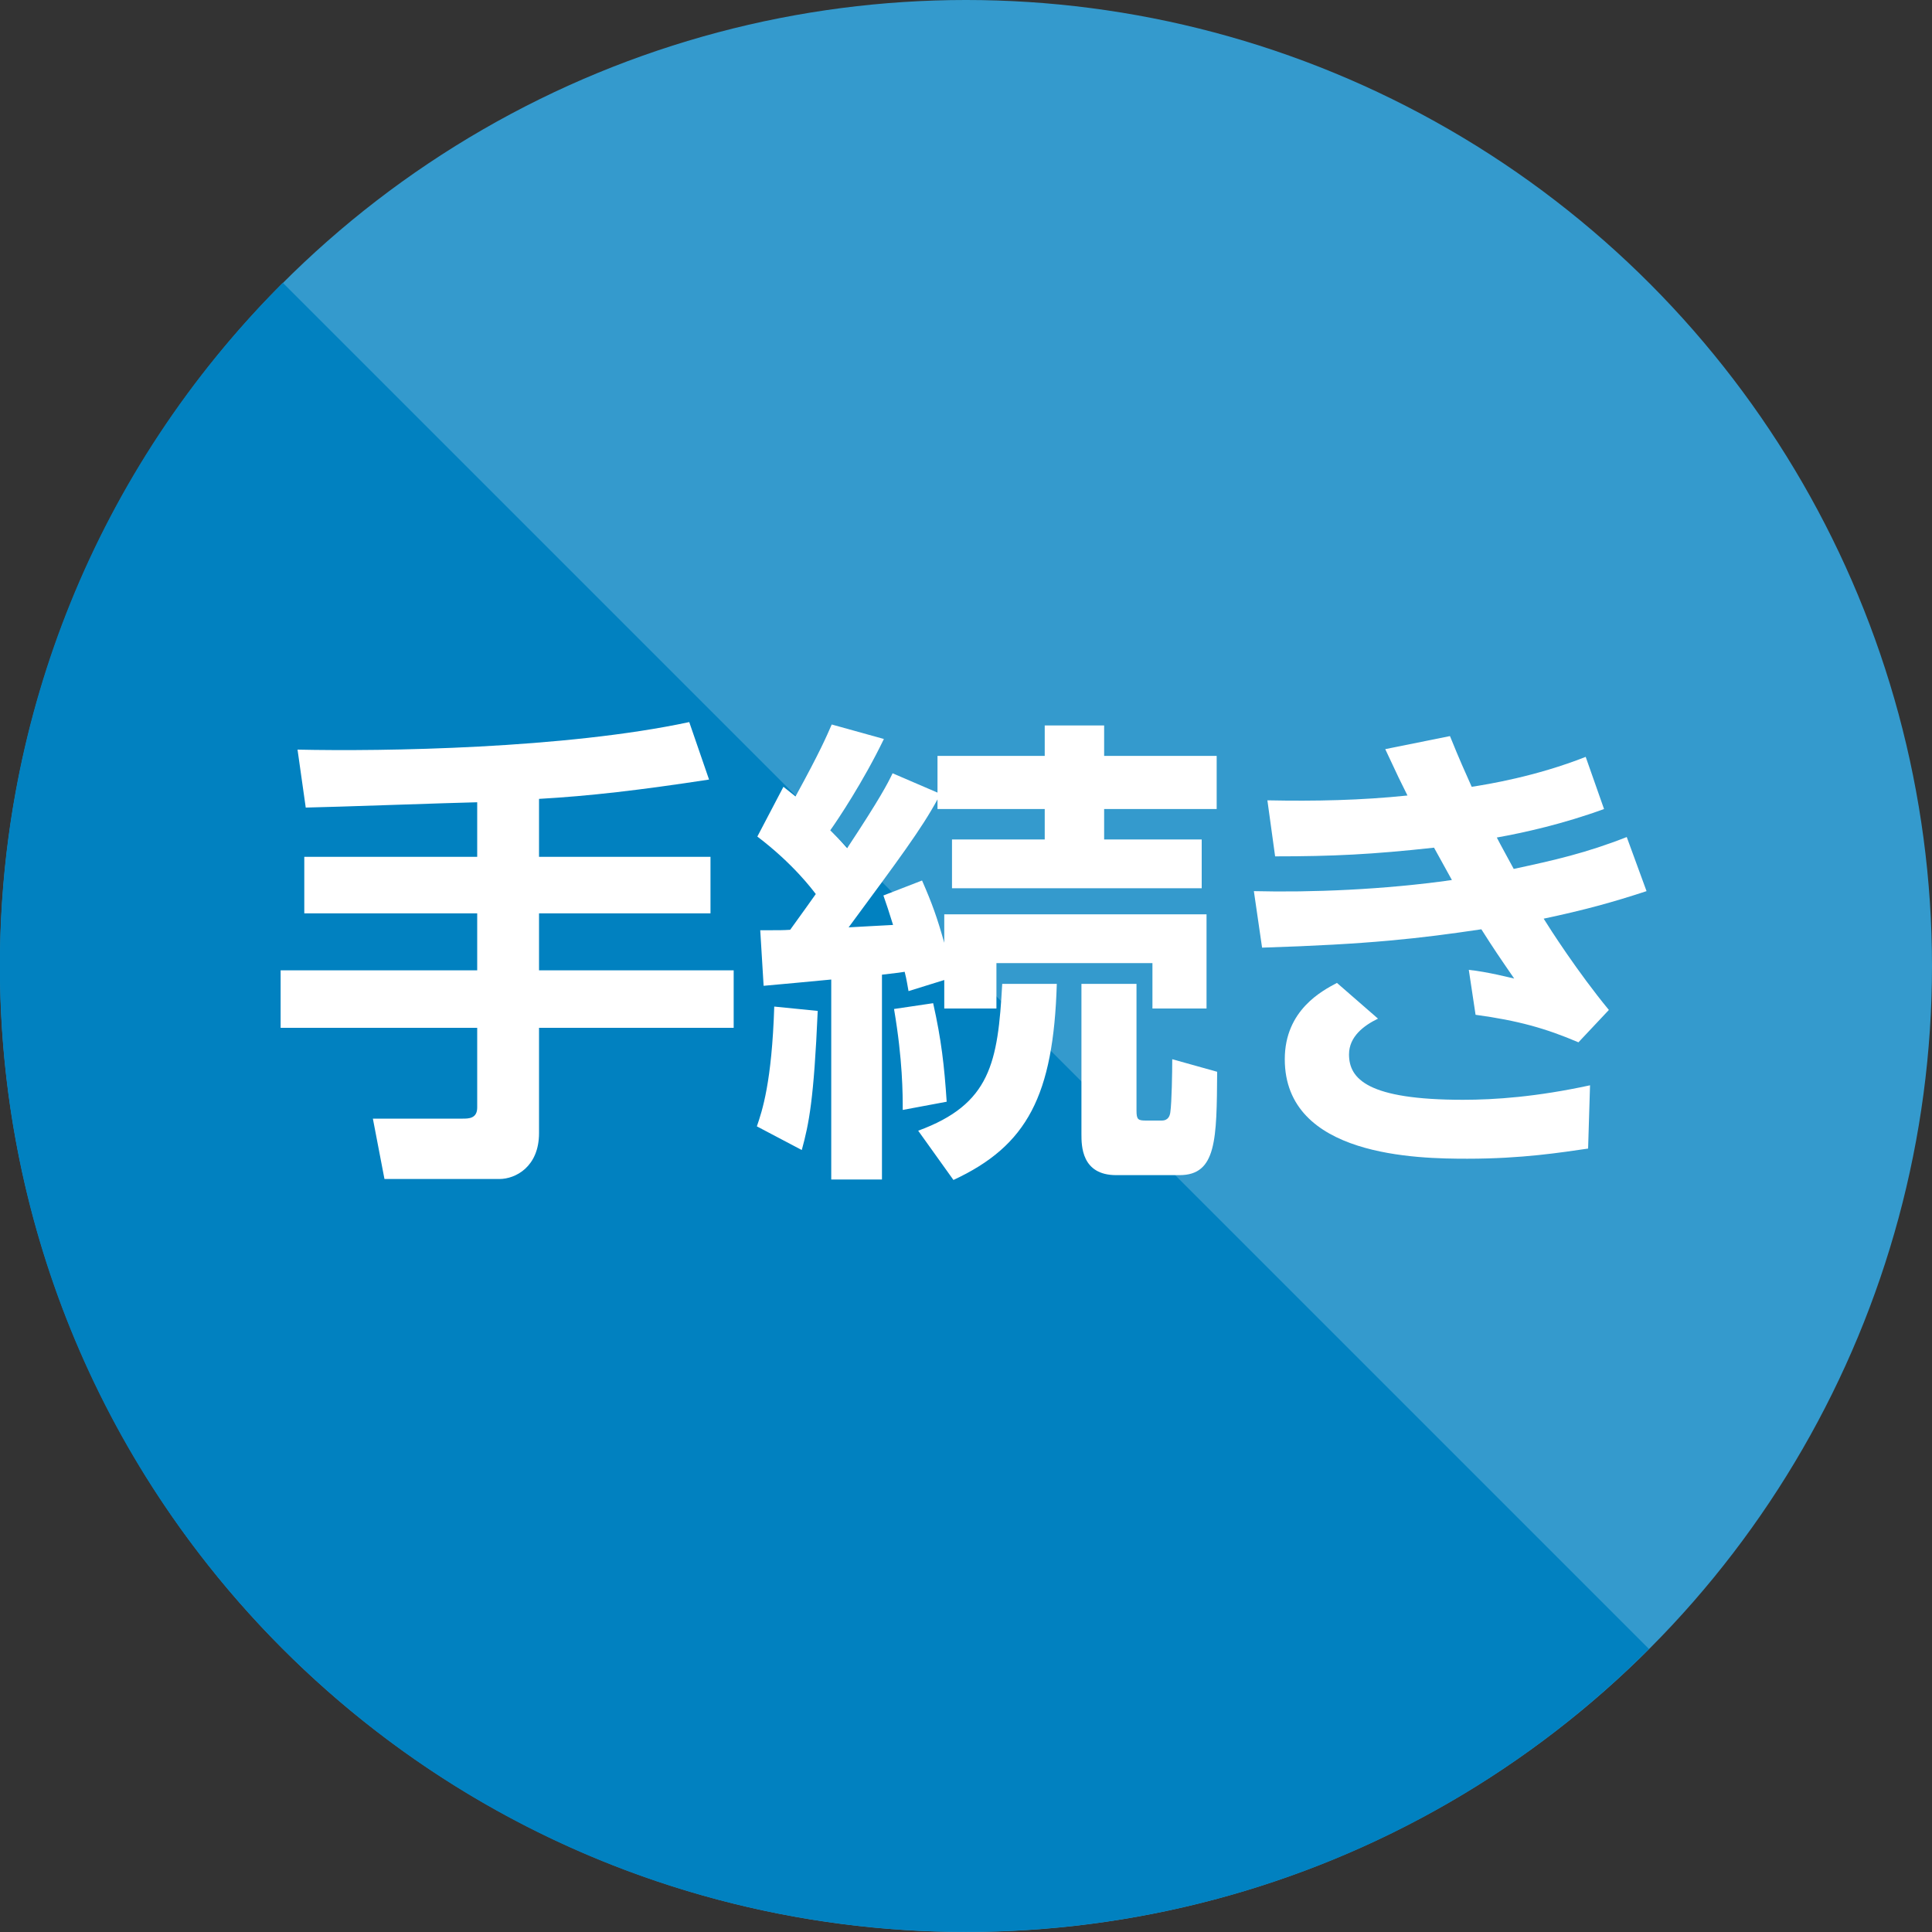
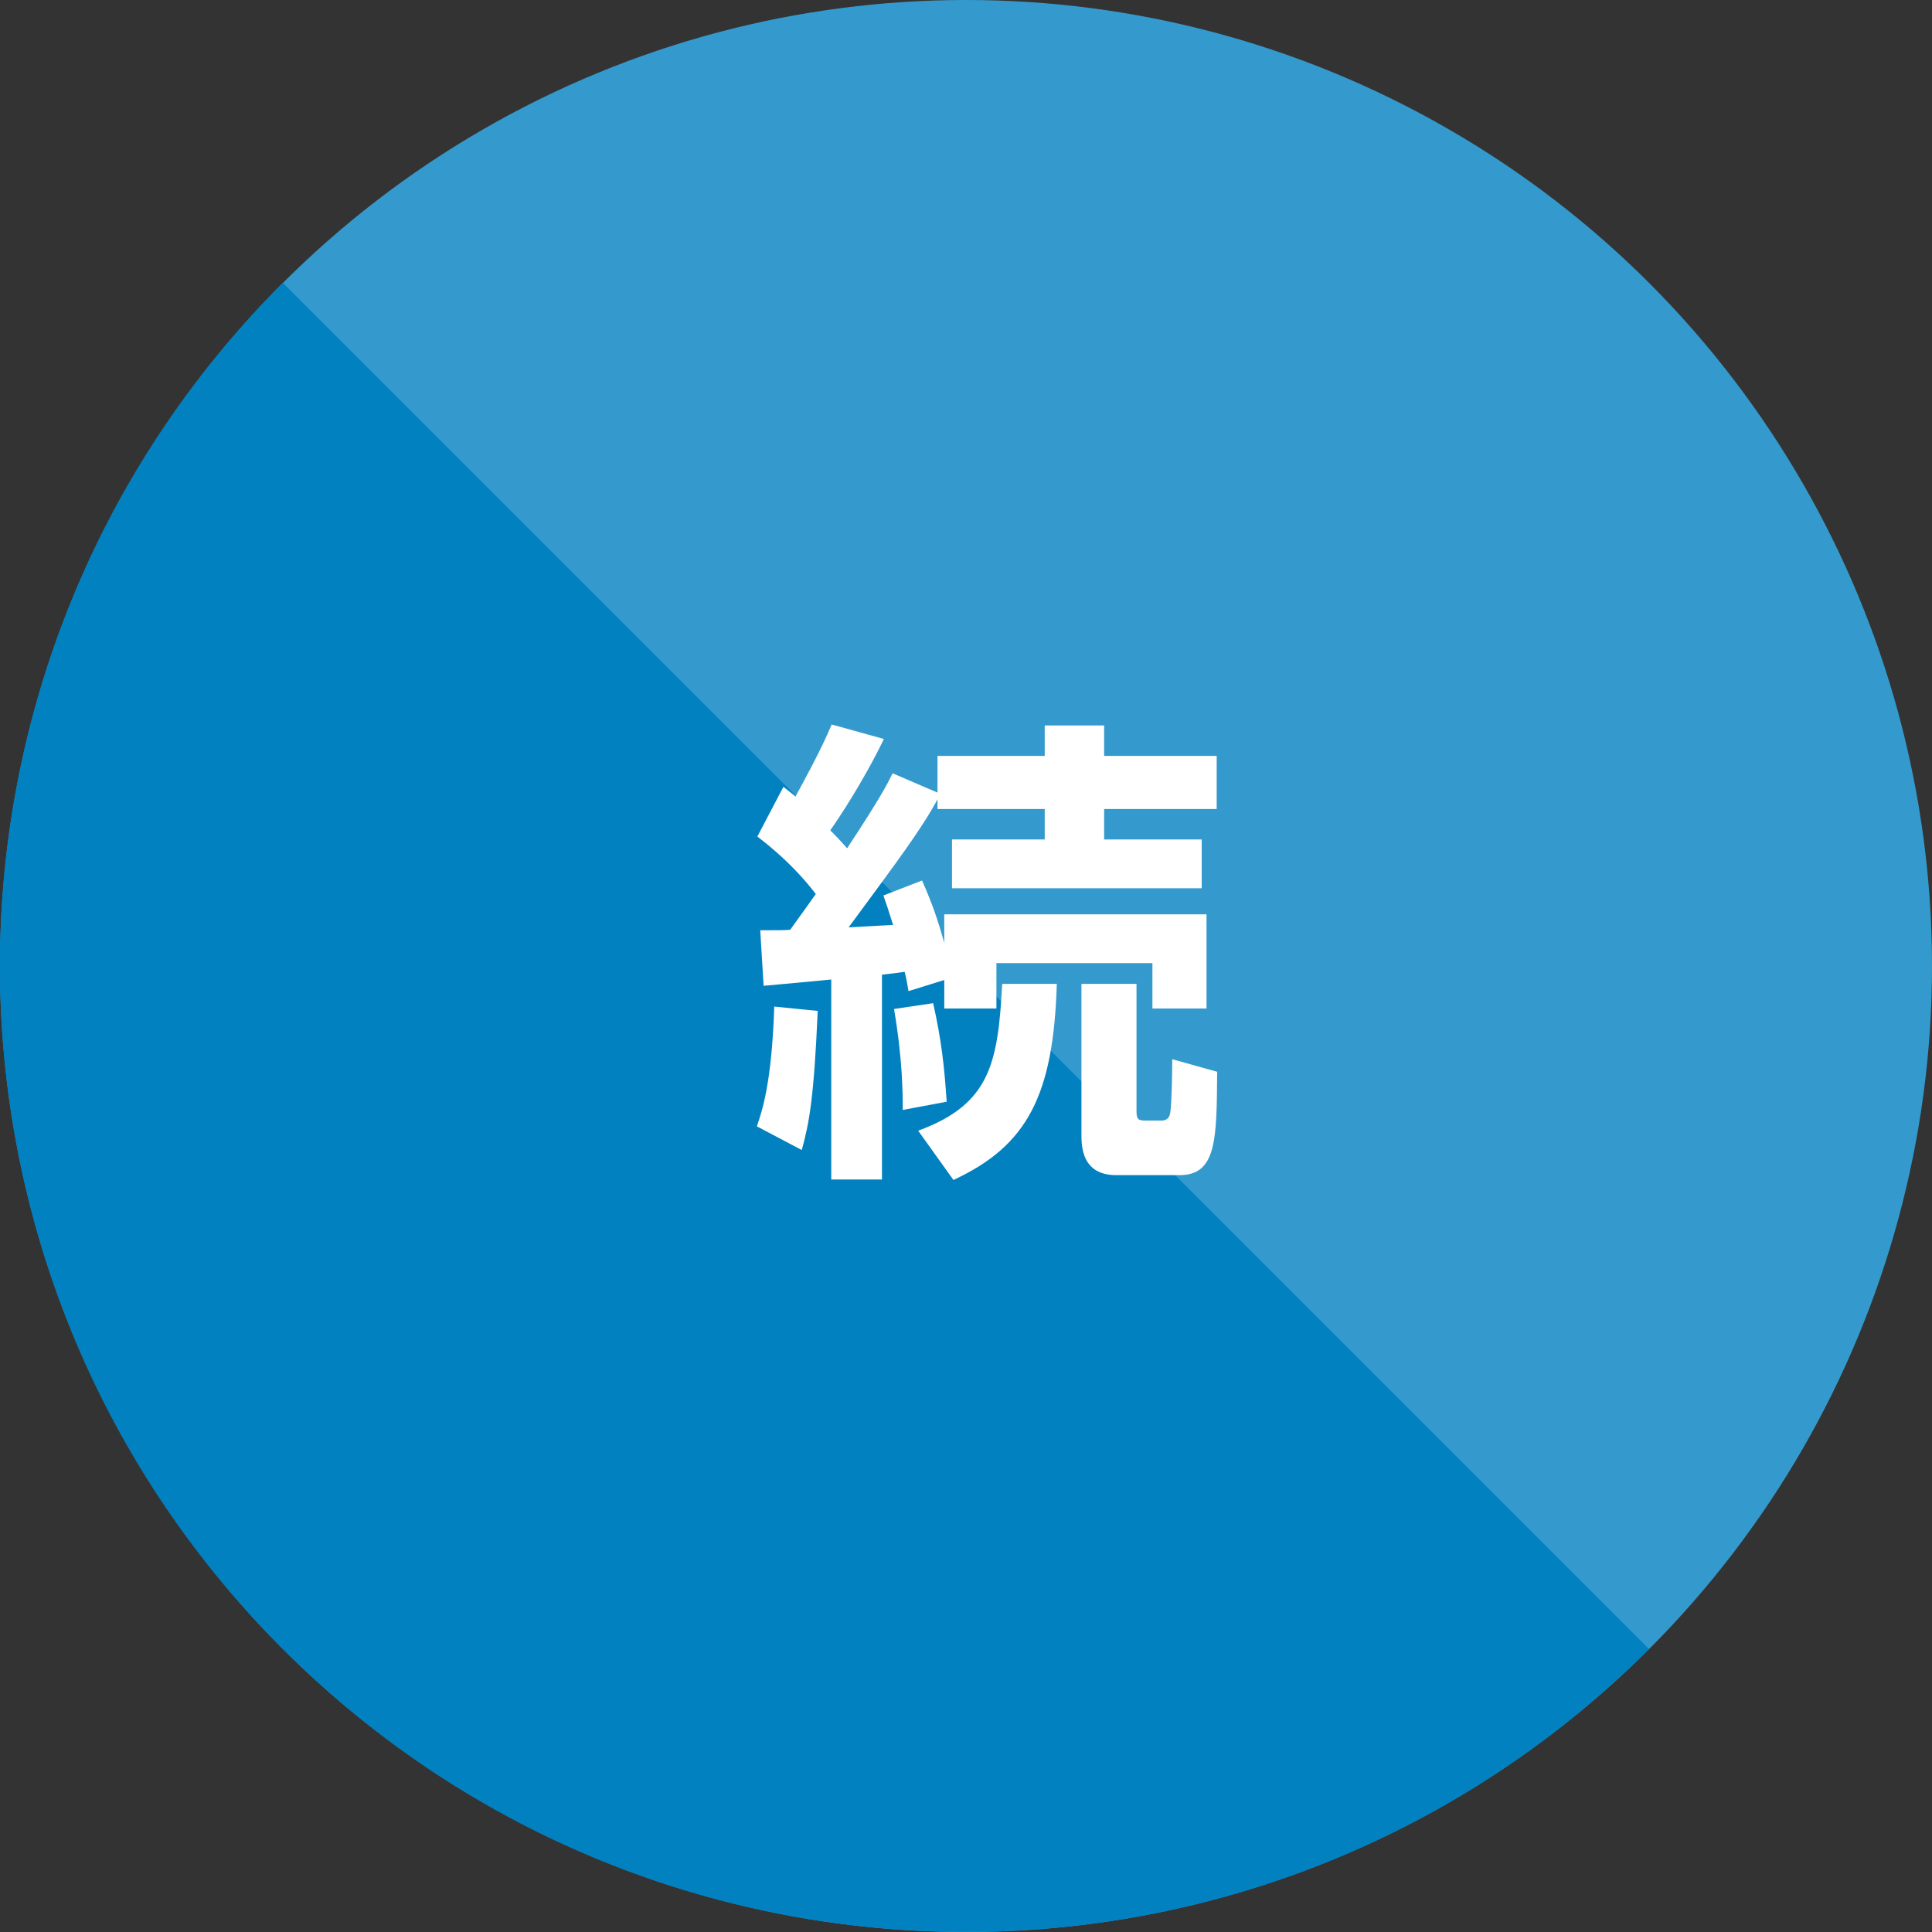
<svg xmlns="http://www.w3.org/2000/svg" id="_レイヤー_2" viewBox="0 0 80 80">
  <rect x="0" y="0" width="80" height="80" fill="#333333" stroke="none" />
  <g id="haikei">
    <circle cx="40" cy="40" r="40" style="fill:#349acd; stroke-width:0px;" />
    <path d="M68.28,68.28c-15.62,15.62-40.95,15.62-56.57,0s-15.62-40.95,0-56.57l56.57,56.57Z" style="fill:#0181c0; stroke-width:0px;" />
-     <path d="M19.76,33.22c-1.02.02-5.98.2-7.1.22l-.34-2.4c3.58.08,11.08-.04,16.22-1.14l.82,2.38c-2.88.44-4.94.68-7.04.8v2.4h7.1v2.34h-7.1v2.36h8.06v2.38h-8.06v4.36c0,1.4-.98,1.9-1.64,1.9h-4.76l-.48-2.5h3.72c.24,0,.6,0,.6-.46v-3.3h-8.14v-2.38h8.14v-2.36h-7.16v-2.34h7.16v-2.26Z" style="fill:#fff; stroke-width:0px;" />
    <path d="M33.86,41.86c-.16,3.68-.36,4.66-.66,5.76l-1.86-.98c.22-.64.62-1.82.72-4.96l1.8.18ZM31.48,38.52c.84,0,.94,0,1.24-.02.58-.8.86-1.2,1.06-1.48-.14-.18-.92-1.24-2.42-2.38l1.08-2.06c.36.28.42.34.5.4,1.04-1.9,1.28-2.48,1.5-2.98l2.16.6c-.86,1.78-1.92,3.36-2.22,3.78.18.18.36.36.7.74,1.36-2.06,1.68-2.68,1.88-3.1l1.86.8v-1.52h4.44v-1.26h2.46v1.26h4.66v2.2h-4.66v1.26h4.04v2.02h-10.34v-2.02h3.84v-1.26h-4.44v-.4c-.66,1.22-1.6,2.48-3.68,5.3.26-.02,1.54-.08,1.84-.1-.18-.58-.26-.82-.4-1.22l1.6-.62c.42.96.62,1.52.92,2.58v-1.18h10.86v3.9h-2.24v-1.88h-6.46v1.88h-2.16v-1.18l-1.48.46c-.1-.58-.12-.64-.16-.8-.14.02-.22.04-.94.12v8.48h-2.1v-8.28c-.38.04-2.58.24-2.8.26l-.14-2.3ZM38.64,41.54c.34,1.52.46,2.58.56,4.08l-1.82.34c0-.66,0-2.06-.36-4.18l1.62-.24ZM38.02,46.82c3-1.1,3.3-2.82,3.48-6.08h2.26c-.14,4.62-1.22,6.7-4.28,8.12l-1.46-2.04ZM44.78,40.74h2.28v5.24c0,.38.06.42.4.42h.64c.28,0,.34-.2.36-.34.06-.4.08-1.7.08-2.2l1.86.52c-.02,2.8-.02,4.28-1.56,4.28h-2.62c-1.44,0-1.44-1.22-1.44-1.7v-6.22Z" style="fill:#fff; stroke-width:0px;" />
-     <path d="M68.18,36.9c-1.4.46-2.56.78-4.26,1.14.26.42,1.4,2.2,2.7,3.78l-1.26,1.34c-1.36-.58-2.5-.9-4.26-1.14l-.28-1.86c.78.08,1.78.34,1.88.36-.62-.9-.84-1.22-1.36-2.04-2.56.38-4.62.62-9.08.76l-.34-2.34c2.36.06,5.4-.06,8.2-.46-.12-.22-.64-1.16-.74-1.34-2.56.28-4.18.36-6.58.36l-.32-2.32c1.98.04,3.88,0,5.8-.2-.26-.52-.4-.8-.92-1.92l2.68-.54c.42,1.04.6,1.42.9,2.1.64-.1,2.64-.42,4.72-1.24l.76,2.16c-1.7.62-3.32.98-4.44,1.18.14.28.52.96.7,1.3,1.68-.36,3-.66,4.68-1.32l.82,2.24ZM65.76,47.56c-1.12.16-2.72.42-5,.42-2.06,0-7.56-.08-7.56-4.12,0-2.04,1.56-2.84,2.16-3.16l1.7,1.48c-.58.28-1.2.74-1.2,1.48,0,1.02.78,1.88,4.72,1.88,1.32,0,3.04-.12,5.26-.6l-.08,2.62Z" style="fill:#fff; stroke-width:0px;" />
  </g>
</svg>